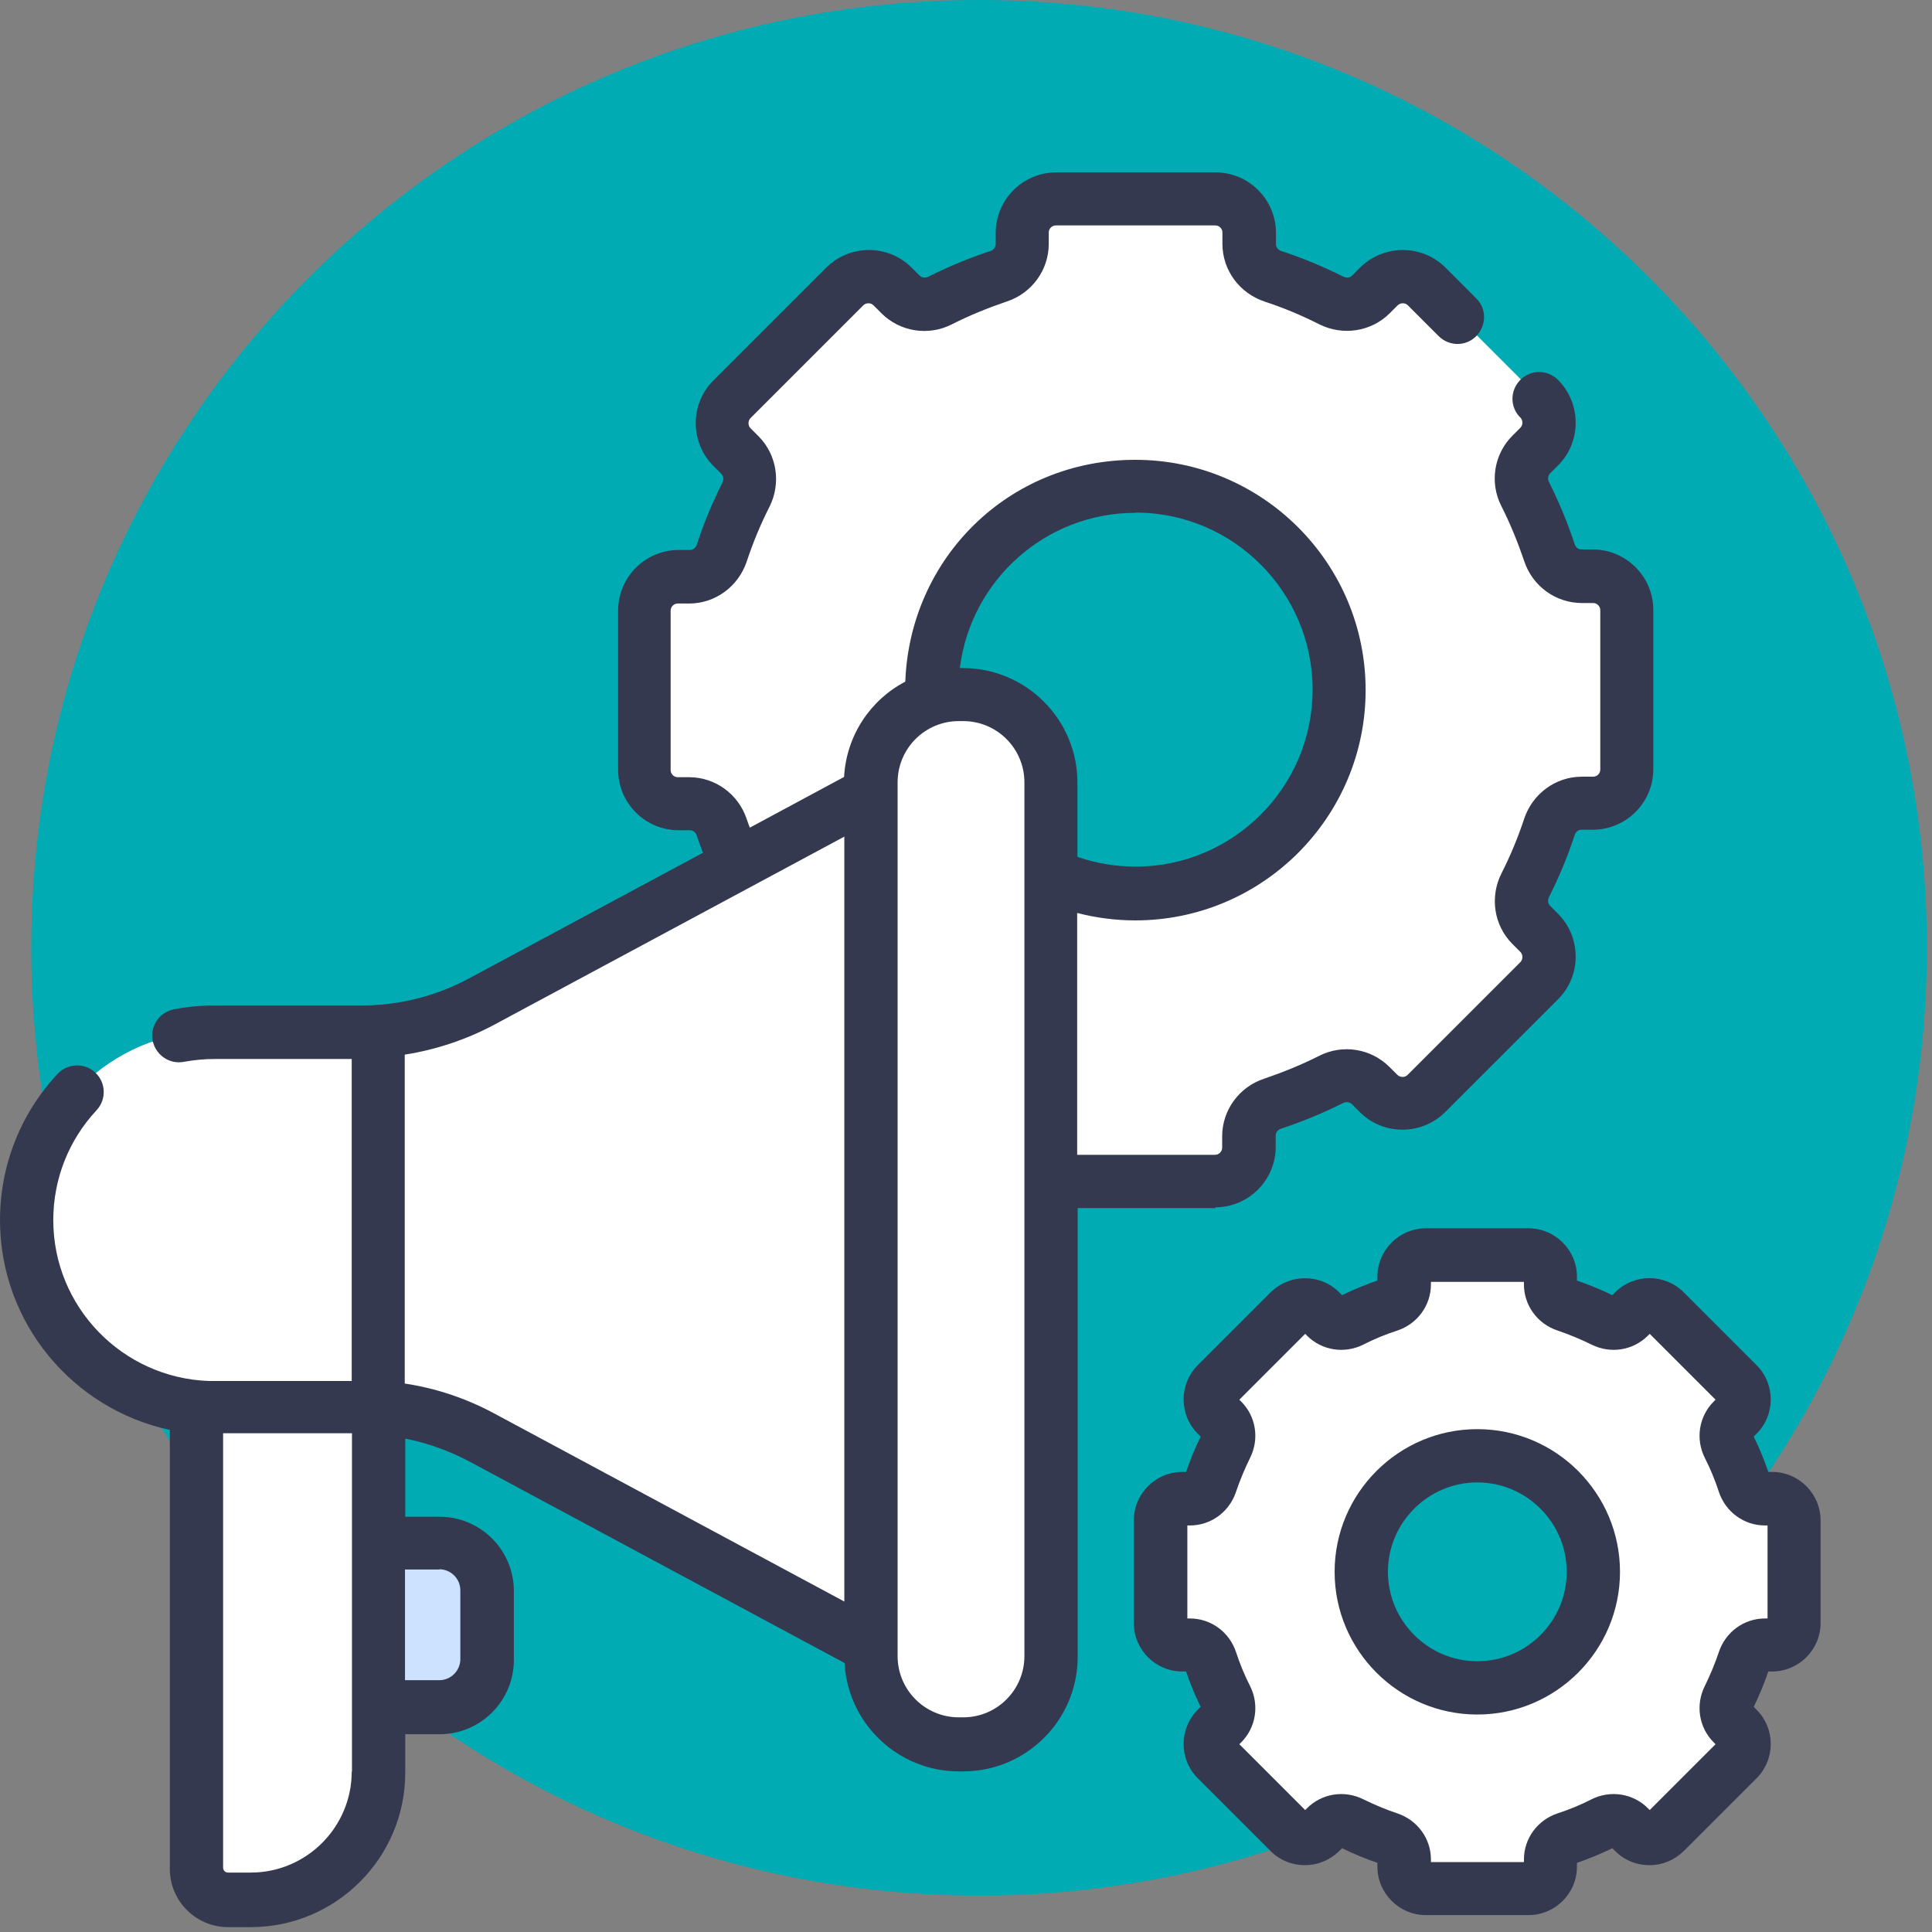
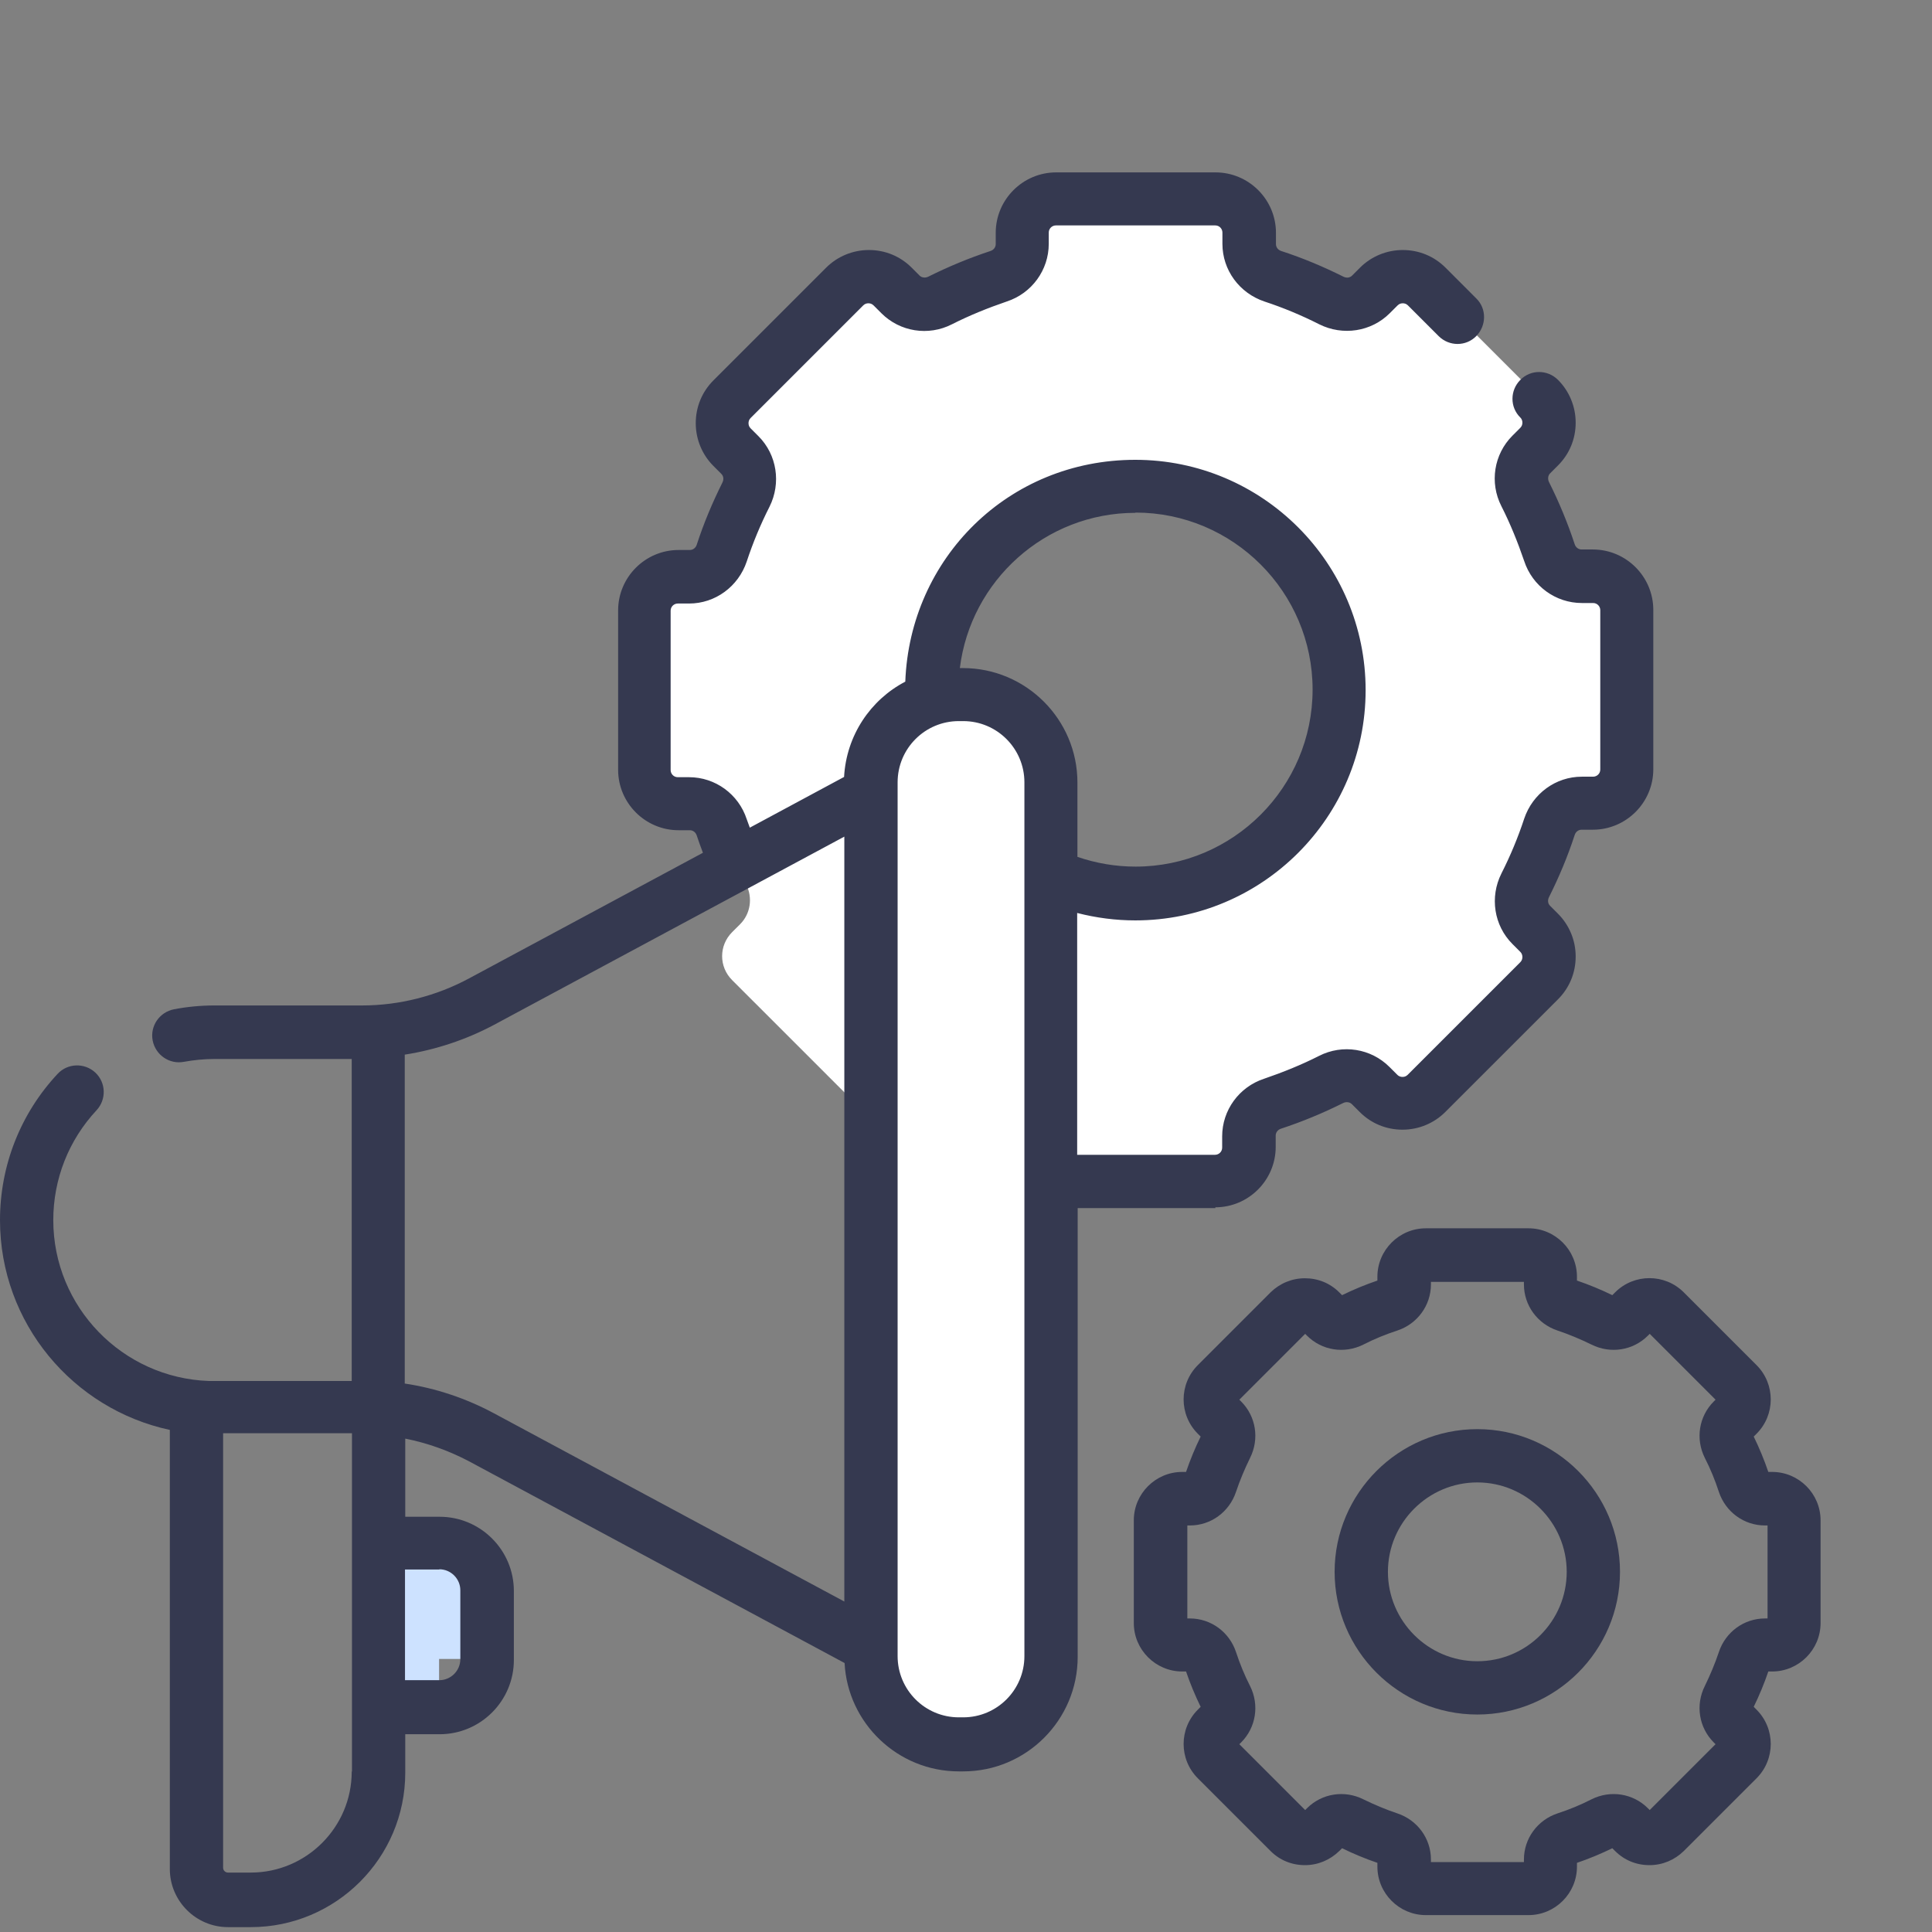
<svg xmlns="http://www.w3.org/2000/svg" width="83" height="83" viewBox="0 0 83 83" fill="none">
  <rect x="0" y="0" width="83" height="83" fill="#808080" stroke="none" />
-   <path d="M42.061 81.437C64.549 81.437 82.78 63.207 82.78 40.719C82.78 18.23 64.549 0 42.061 0C19.573 0 1.343 18.23 1.343 40.719C1.343 63.207 19.573 81.437 42.061 81.437Z" fill="#00ABB3" />
-   <path d="M76.133 64.379H75.825C75.418 64.379 75.055 64.115 74.934 63.719C74.746 63.158 74.526 62.618 74.262 62.101C74.075 61.738 74.141 61.298 74.427 61.001L74.647 60.781C75.011 60.417 75.011 59.823 74.647 59.449L71.522 56.324C71.159 55.96 70.565 55.96 70.19 56.324L69.97 56.544C69.684 56.83 69.244 56.896 68.87 56.709C68.353 56.444 67.813 56.224 67.252 56.037C66.867 55.905 66.592 55.553 66.592 55.146V54.838C66.592 54.321 66.174 53.902 65.656 53.902H61.243C60.726 53.902 60.308 54.321 60.308 54.838V55.146C60.308 55.553 60.044 55.916 59.648 56.037C59.086 56.224 58.547 56.444 58.03 56.709C57.667 56.896 57.227 56.83 56.929 56.544L56.709 56.324C56.346 55.96 55.752 55.96 55.378 56.324L52.252 59.449C51.889 59.812 51.889 60.406 52.252 60.781L52.472 61.001C52.758 61.287 52.824 61.727 52.637 62.101C52.373 62.618 52.153 63.158 51.966 63.719C51.834 64.104 51.482 64.379 51.075 64.379H50.767C50.249 64.379 49.831 64.797 49.831 65.315V69.728C49.831 70.245 50.249 70.663 50.767 70.663H51.075C51.482 70.663 51.845 70.927 51.966 71.323C52.153 71.885 52.373 72.424 52.637 72.941C52.824 73.304 52.758 73.744 52.472 74.042L52.252 74.262C51.889 74.625 51.889 75.219 52.252 75.593L55.378 78.719C55.741 79.082 56.335 79.082 56.709 78.719L56.929 78.499C57.215 78.213 57.656 78.147 58.03 78.334C58.547 78.598 59.086 78.818 59.648 79.005C60.033 79.137 60.308 79.489 60.308 79.896V80.204C60.308 80.722 60.726 81.14 61.243 81.14H65.656C66.174 81.14 66.592 80.722 66.592 80.204V79.896C66.592 79.489 66.856 79.126 67.252 79.005C67.813 78.818 68.353 78.598 68.87 78.334C69.233 78.147 69.673 78.213 69.97 78.499L70.19 78.719C70.554 79.082 71.148 79.082 71.522 78.719L74.647 75.593C75.011 75.23 75.011 74.636 74.647 74.262L74.427 74.042C74.141 73.755 74.075 73.315 74.262 72.941C74.526 72.424 74.746 71.885 74.934 71.323C75.066 70.938 75.418 70.663 75.825 70.663H76.133C76.65 70.663 77.069 70.245 77.069 69.728V65.315C77.069 64.797 76.65 64.379 76.133 64.379ZM63.466 72.512C60.715 72.512 58.481 70.278 58.481 67.527C58.481 64.775 60.715 62.541 63.466 62.541C66.218 62.541 68.452 64.775 68.452 67.527C68.452 70.278 66.218 72.512 63.466 72.512Z" fill="white" />
  <path d="M69.783 25.631C69.563 25.113 69.046 24.739 68.44 24.739H67.956C67.318 24.739 66.768 24.321 66.57 23.727C66.283 22.857 65.931 22.021 65.535 21.218C65.249 20.645 65.348 19.963 65.799 19.512L66.14 19.171C66.283 19.028 66.394 18.863 66.46 18.686C66.525 18.51 66.57 18.323 66.57 18.136C66.57 17.762 66.427 17.388 66.14 17.102L61.298 12.26C60.726 11.687 59.812 11.687 59.24 12.26L58.899 12.601C58.767 12.733 58.613 12.821 58.448 12.898C58.052 13.063 57.6 13.063 57.193 12.865C56.39 12.458 55.553 12.117 54.684 11.83C54.079 11.632 53.672 11.082 53.672 10.444V9.96C53.672 9.156 53.022 8.507 52.219 8.507H45.374C44.571 8.507 43.921 9.156 43.921 9.96V10.444C43.921 11.082 43.503 11.632 42.909 11.83C42.039 12.117 41.203 12.469 40.4 12.865C39.827 13.151 39.145 13.052 38.694 12.601L38.353 12.26C37.78 11.687 36.867 11.687 36.295 12.26L31.452 17.102C30.88 17.674 30.88 18.587 31.452 19.16L31.794 19.501C32.245 19.952 32.344 20.634 32.058 21.207C31.651 22.01 31.309 22.846 31.023 23.716C30.825 24.321 30.275 24.728 29.637 24.728H29.152C28.349 24.728 27.7 25.378 27.7 26.181V33.026C27.7 33.83 28.349 34.479 29.152 34.479H29.637C30.275 34.479 30.825 34.897 31.023 35.491C31.309 36.361 31.662 37.197 32.058 38C32.344 38.573 32.245 39.255 31.794 39.706L31.452 40.047C30.88 40.62 30.88 41.533 31.452 42.105L36.295 46.947C36.867 47.52 37.78 47.52 38.353 46.947L38.694 46.606C39.145 46.155 39.827 46.056 40.4 46.342C41.203 46.749 42.039 47.09 42.909 47.377C43.514 47.575 43.921 48.125 43.921 48.763V49.248C43.921 50.051 44.571 50.7 45.374 50.7H52.219C53.022 50.7 53.672 50.051 53.672 49.248V48.763C53.672 48.125 54.09 47.575 54.684 47.377C55.553 47.09 56.39 46.738 57.193 46.342C57.479 46.199 57.788 46.155 58.085 46.199C58.382 46.243 58.668 46.386 58.888 46.606L59.229 46.947C59.515 47.234 59.889 47.377 60.264 47.377C60.638 47.377 61.012 47.234 61.298 46.947L66.14 42.105C66.713 41.533 66.713 40.62 66.14 40.047L65.799 39.706C65.348 39.255 65.249 38.573 65.535 38C65.942 37.197 66.283 36.361 66.57 35.491C66.768 34.886 67.318 34.479 67.956 34.479H68.44C69.244 34.479 69.893 33.83 69.893 33.026V26.181C69.893 25.983 69.849 25.785 69.783 25.609V25.631ZM48.785 20.866C53.617 20.866 57.534 24.783 57.534 29.614C57.534 34.446 53.617 38.364 48.785 38.364C43.954 38.364 40.036 34.446 40.036 29.614C40.036 24.783 43.954 20.866 48.785 20.866Z" fill="white" />
  <path d="M41.379 74.922H41.192C39.112 74.922 37.417 73.227 37.417 71.147V33.609C37.417 31.529 39.112 29.834 41.192 29.834H41.379C43.459 29.834 45.154 31.529 45.154 33.609V71.147C45.154 73.227 43.459 74.922 41.379 74.922Z" fill="white" />
-   <path d="M15.55 44.306H9.2C4.743 44.306 1.134 47.916 1.134 52.373C1.134 56.83 4.743 60.44 9.2 60.44H15.55C17.333 60.44 19.094 60.88 20.668 61.727L37.406 70.718V34.027L20.668 43.019C19.094 43.866 17.333 44.306 15.55 44.306Z" fill="white" />
-   <path d="M16.244 44.284C16.012 44.295 15.781 44.306 15.55 44.306H9.2C4.743 44.306 1.134 47.915 1.134 52.372C1.134 56.829 4.743 60.439 9.2 60.439H15.55C15.781 60.439 16.012 60.439 16.244 60.461V44.284Z" fill="white" />
-   <path d="M16.254 76.111V60.429H8.43V80.238C8.43 80.986 9.035 81.591 9.783 81.591H10.763C13.789 81.591 16.254 79.137 16.254 76.1V76.111Z" fill="white" />
-   <path d="M20.91 71.269V68.308C20.91 67.175 19.996 66.261 18.863 66.261H16.243V73.305H18.863C19.996 73.305 20.91 72.391 20.91 71.257V71.269Z" fill="#CDE2FF" />
+   <path d="M20.91 71.269V68.308C20.91 67.175 19.996 66.261 18.863 66.261H16.243V73.305H18.863V71.269Z" fill="#CDE2FF" />
  <path d="M52.208 51.867C53.639 51.867 54.805 50.7 54.805 49.27V48.785C54.805 48.653 54.893 48.532 55.036 48.488C55.939 48.191 56.841 47.817 57.7 47.388C57.831 47.322 57.986 47.344 58.074 47.432L58.415 47.773C58.91 48.268 59.559 48.532 60.253 48.532C60.946 48.532 61.606 48.257 62.09 47.773L66.933 42.931C67.428 42.435 67.692 41.786 67.692 41.093C67.692 40.399 67.417 39.739 66.933 39.255L66.592 38.914C66.493 38.815 66.481 38.672 66.547 38.539C66.977 37.681 67.351 36.79 67.648 35.876C67.692 35.733 67.813 35.645 67.945 35.645H68.429C69.86 35.645 71.027 34.479 71.027 33.048V26.203C71.027 24.772 69.86 23.606 68.429 23.606H67.945C67.813 23.606 67.692 23.518 67.648 23.375C67.351 22.472 66.977 21.57 66.547 20.711C66.481 20.579 66.504 20.425 66.592 20.337L66.933 19.996C67.428 19.501 67.692 18.852 67.692 18.158C67.692 17.465 67.417 16.805 66.933 16.32C66.481 15.869 65.755 15.869 65.315 16.32C64.864 16.772 64.864 17.498 65.315 17.938C65.392 18.015 65.403 18.103 65.403 18.158C65.403 18.213 65.392 18.301 65.315 18.378L64.974 18.719C64.181 19.512 63.983 20.733 64.501 21.746C64.886 22.505 65.205 23.297 65.48 24.101C65.832 25.179 66.834 25.906 67.956 25.906H68.44C68.617 25.906 68.749 26.049 68.749 26.214V33.059C68.749 33.235 68.606 33.367 68.44 33.367H67.956C66.834 33.367 65.843 34.093 65.48 35.172C65.216 35.975 64.886 36.768 64.501 37.527C63.994 38.539 64.181 39.761 64.974 40.553L65.315 40.895C65.392 40.972 65.403 41.06 65.403 41.115C65.403 41.17 65.392 41.258 65.315 41.335L60.473 46.177C60.396 46.254 60.308 46.265 60.253 46.265C60.198 46.265 60.11 46.254 60.033 46.177L59.691 45.836C58.899 45.044 57.678 44.845 56.665 45.363C55.906 45.748 55.113 46.067 54.31 46.342C53.231 46.694 52.505 47.696 52.505 48.818V49.303C52.505 49.479 52.362 49.611 52.197 49.611H46.276V39.222C47.091 39.431 47.927 39.541 48.774 39.541C54.233 39.541 58.668 35.106 58.668 29.648C58.668 24.189 54.233 19.754 48.774 19.754C43.316 19.754 39.09 23.991 38.892 29.284C37.395 30.066 36.361 31.595 36.262 33.378L32.212 35.557C32.168 35.436 32.124 35.315 32.08 35.194C31.728 34.115 30.726 33.389 29.604 33.389H29.119C28.943 33.389 28.811 33.246 28.811 33.081V26.236C28.811 26.06 28.954 25.928 29.119 25.928H29.604C30.726 25.928 31.717 25.201 32.08 24.123C32.344 23.32 32.674 22.527 33.059 21.768C33.565 20.755 33.378 19.534 32.586 18.741L32.245 18.4C32.168 18.323 32.157 18.235 32.157 18.18C32.157 18.125 32.168 18.037 32.245 17.96L37.087 13.118C37.164 13.041 37.252 13.03 37.307 13.03C37.362 13.03 37.45 13.041 37.527 13.118L37.868 13.459C38.661 14.251 39.882 14.45 40.895 13.932C41.654 13.547 42.447 13.228 43.25 12.953C44.328 12.601 45.055 11.599 45.055 10.477V9.992C45.055 9.816 45.198 9.684 45.363 9.684H52.208C52.384 9.684 52.516 9.827 52.516 9.992V10.477C52.516 11.599 53.242 12.59 54.321 12.953C55.124 13.217 55.917 13.547 56.676 13.932C57.688 14.438 58.91 14.251 59.702 13.459L60.044 13.118C60.121 13.041 60.209 13.03 60.264 13.03C60.319 13.03 60.407 13.041 60.484 13.118L61.804 14.438C62.256 14.89 62.982 14.89 63.422 14.438C63.862 13.987 63.873 13.261 63.422 12.821L62.102 11.5C61.606 11.005 60.957 10.741 60.264 10.741C59.57 10.741 58.91 11.016 58.426 11.5L58.085 11.841C57.986 11.94 57.843 11.951 57.711 11.885C56.852 11.456 55.961 11.082 55.047 10.785C54.904 10.741 54.816 10.62 54.816 10.488V10.003C54.816 8.573 53.65 7.406 52.219 7.406H45.374C43.943 7.406 42.777 8.573 42.777 10.003V10.488C42.777 10.62 42.689 10.741 42.545 10.785C41.643 11.082 40.741 11.456 39.882 11.885C39.75 11.951 39.596 11.929 39.508 11.841L39.167 11.5C38.672 11.005 38.023 10.741 37.329 10.741C36.636 10.741 35.975 11.016 35.491 11.5L30.649 16.342C30.154 16.838 29.89 17.487 29.89 18.18C29.89 18.873 30.165 19.534 30.649 20.018L30.99 20.359C31.089 20.458 31.1 20.601 31.034 20.733C30.605 21.592 30.231 22.483 29.934 23.397C29.89 23.54 29.769 23.628 29.637 23.628H29.152C27.722 23.628 26.555 24.794 26.555 26.225V33.07C26.555 34.501 27.722 35.667 29.152 35.667H29.637C29.769 35.667 29.89 35.755 29.934 35.898C30.011 36.14 30.11 36.394 30.198 36.636L20.139 42.039C18.742 42.788 17.157 43.195 15.561 43.195H9.211C8.628 43.195 8.045 43.25 7.472 43.36C6.856 43.481 6.438 44.075 6.559 44.702C6.68 45.319 7.274 45.737 7.902 45.616C8.331 45.539 8.771 45.495 9.211 45.495H15.11V59.328H8.969C5.26 59.196 2.289 56.148 2.289 52.417C2.289 50.656 2.949 48.983 4.149 47.696C4.578 47.233 4.556 46.507 4.094 46.078C3.632 45.649 2.905 45.671 2.476 46.133C0.88 47.839 0 50.073 0 52.417C0 56.841 3.136 60.539 7.296 61.43V80.293C7.296 81.668 8.419 82.791 9.794 82.791H10.774C14.428 82.791 17.41 79.82 17.41 76.155V74.504H18.885C20.645 74.504 22.076 73.073 22.076 71.313V68.352C22.076 66.591 20.645 65.161 18.885 65.161H17.41V61.804C18.356 61.991 19.281 62.322 20.139 62.773L36.284 71.445C36.416 74.031 38.573 76.1 41.192 76.1H41.379C44.097 76.1 46.298 73.888 46.298 71.18V51.9H52.219L52.208 51.867ZM48.785 22.021C52.978 22.021 56.39 25.433 56.39 29.625C56.39 33.818 52.978 37.23 48.785 37.23C47.927 37.23 47.091 37.087 46.287 36.812V33.62C46.287 30.902 44.075 28.701 41.368 28.701H41.236C41.698 24.948 44.901 22.032 48.774 22.032L48.785 22.021ZM15.11 76.111C15.11 78.499 13.162 80.447 10.774 80.447H9.794C9.684 80.447 9.585 80.359 9.585 80.238V61.573H15.121V76.1L15.11 76.111ZM18.874 67.417C19.369 67.417 19.776 67.824 19.776 68.319V71.28C19.776 71.775 19.369 72.182 18.874 72.182H17.399V67.428H18.874V67.417ZM17.388 59.438V45.308C18.72 45.099 20.018 44.669 21.218 44.031L36.273 35.942V68.803L21.218 60.715C20.029 60.076 18.72 59.636 17.388 59.438ZM44.009 71.147C44.009 72.6 42.832 73.778 41.379 73.778H41.192C39.739 73.778 38.562 72.6 38.562 71.147V33.609C38.562 32.157 39.739 30.979 41.192 30.979H41.379C42.832 30.979 44.009 32.157 44.009 33.609V71.147Z" fill="#353950" />
  <path d="M76.133 63.235H75.968C75.792 62.718 75.583 62.211 75.341 61.716L75.462 61.595C76.276 60.781 76.276 59.46 75.462 58.646L72.336 55.52C71.522 54.706 70.201 54.706 69.387 55.52L69.266 55.641C68.771 55.399 68.264 55.19 67.747 55.014V54.849C67.747 53.705 66.812 52.769 65.667 52.769H61.254C60.11 52.769 59.174 53.705 59.174 54.849V55.014C58.657 55.19 58.151 55.399 57.656 55.641L57.535 55.52C57.138 55.124 56.621 54.915 56.06 54.915C55.499 54.915 54.981 55.135 54.585 55.52L51.46 58.646C50.645 59.46 50.645 60.781 51.46 61.595L51.581 61.716C51.339 62.211 51.13 62.718 50.953 63.235H50.788C49.644 63.235 48.709 64.17 48.709 65.315V69.728C48.709 70.872 49.644 71.808 50.788 71.808H50.953C51.13 72.325 51.339 72.831 51.581 73.326L51.46 73.448C50.645 74.262 50.645 75.582 51.46 76.397L54.585 79.522C54.981 79.918 55.499 80.128 56.06 80.128C56.621 80.128 57.138 79.907 57.535 79.522L57.656 79.401C58.151 79.643 58.657 79.853 59.174 80.029V80.194C59.174 81.338 60.11 82.274 61.254 82.274H65.667C66.812 82.274 67.747 81.338 67.747 80.194V80.029C68.264 79.853 68.771 79.643 69.266 79.401L69.387 79.522C69.783 79.918 70.3 80.128 70.862 80.128C71.423 80.128 71.94 79.907 72.336 79.522L75.462 76.397C76.276 75.582 76.276 74.262 75.462 73.448L75.341 73.326C75.583 72.831 75.792 72.325 75.968 71.808H76.133C77.278 71.808 78.213 70.872 78.213 69.728V65.315C78.213 64.17 77.278 63.235 76.133 63.235ZM75.935 69.53H75.825C74.922 69.53 74.13 70.113 73.844 70.971C73.679 71.467 73.47 71.962 73.239 72.435C72.832 73.249 72.986 74.218 73.624 74.856L73.701 74.933L70.873 77.761L70.796 77.684C70.157 77.046 69.189 76.892 68.374 77.299C67.901 77.541 67.417 77.74 66.911 77.905C66.052 78.191 65.469 78.983 65.469 79.885V79.996H61.474V79.885C61.474 78.983 60.891 78.191 60.033 77.905C59.538 77.74 59.042 77.53 58.569 77.299C57.755 76.892 56.786 77.046 56.148 77.684L56.071 77.761L53.243 74.933L53.32 74.856C53.958 74.218 54.112 73.249 53.705 72.435C53.463 71.962 53.265 71.478 53.099 70.971C52.813 70.113 52.021 69.53 51.119 69.53H51.009V65.535H51.119C52.021 65.535 52.813 64.952 53.099 64.093C53.265 63.598 53.474 63.103 53.705 62.63C54.112 61.815 53.958 60.847 53.32 60.209L53.243 60.131L56.071 57.303L56.148 57.38C56.786 58.019 57.755 58.172 58.569 57.765C59.042 57.523 59.526 57.325 60.033 57.16C60.891 56.874 61.474 56.082 61.474 55.179V55.069H65.469V55.179C65.469 56.082 66.052 56.874 66.911 57.16C67.406 57.325 67.901 57.534 68.374 57.765C69.189 58.172 70.157 58.019 70.796 57.38L70.873 57.303L73.701 60.131L73.624 60.209C72.986 60.847 72.832 61.815 73.239 62.63C73.481 63.103 73.679 63.587 73.844 64.093C74.13 64.952 74.922 65.535 75.825 65.535H75.935V69.53Z" fill="#353950" />
  <path d="M63.466 61.397C60.088 61.397 57.336 64.148 57.336 67.527C57.336 70.905 60.088 73.657 63.466 73.657C66.845 73.657 69.596 70.905 69.596 67.527C69.596 64.148 66.845 61.397 63.466 61.397ZM63.466 71.368C61.353 71.368 59.626 69.64 59.626 67.527C59.626 65.414 61.353 63.686 63.466 63.686C65.579 63.686 67.307 65.414 67.307 67.527C67.307 69.64 65.59 71.368 63.466 71.368Z" fill="#353950" />
</svg>